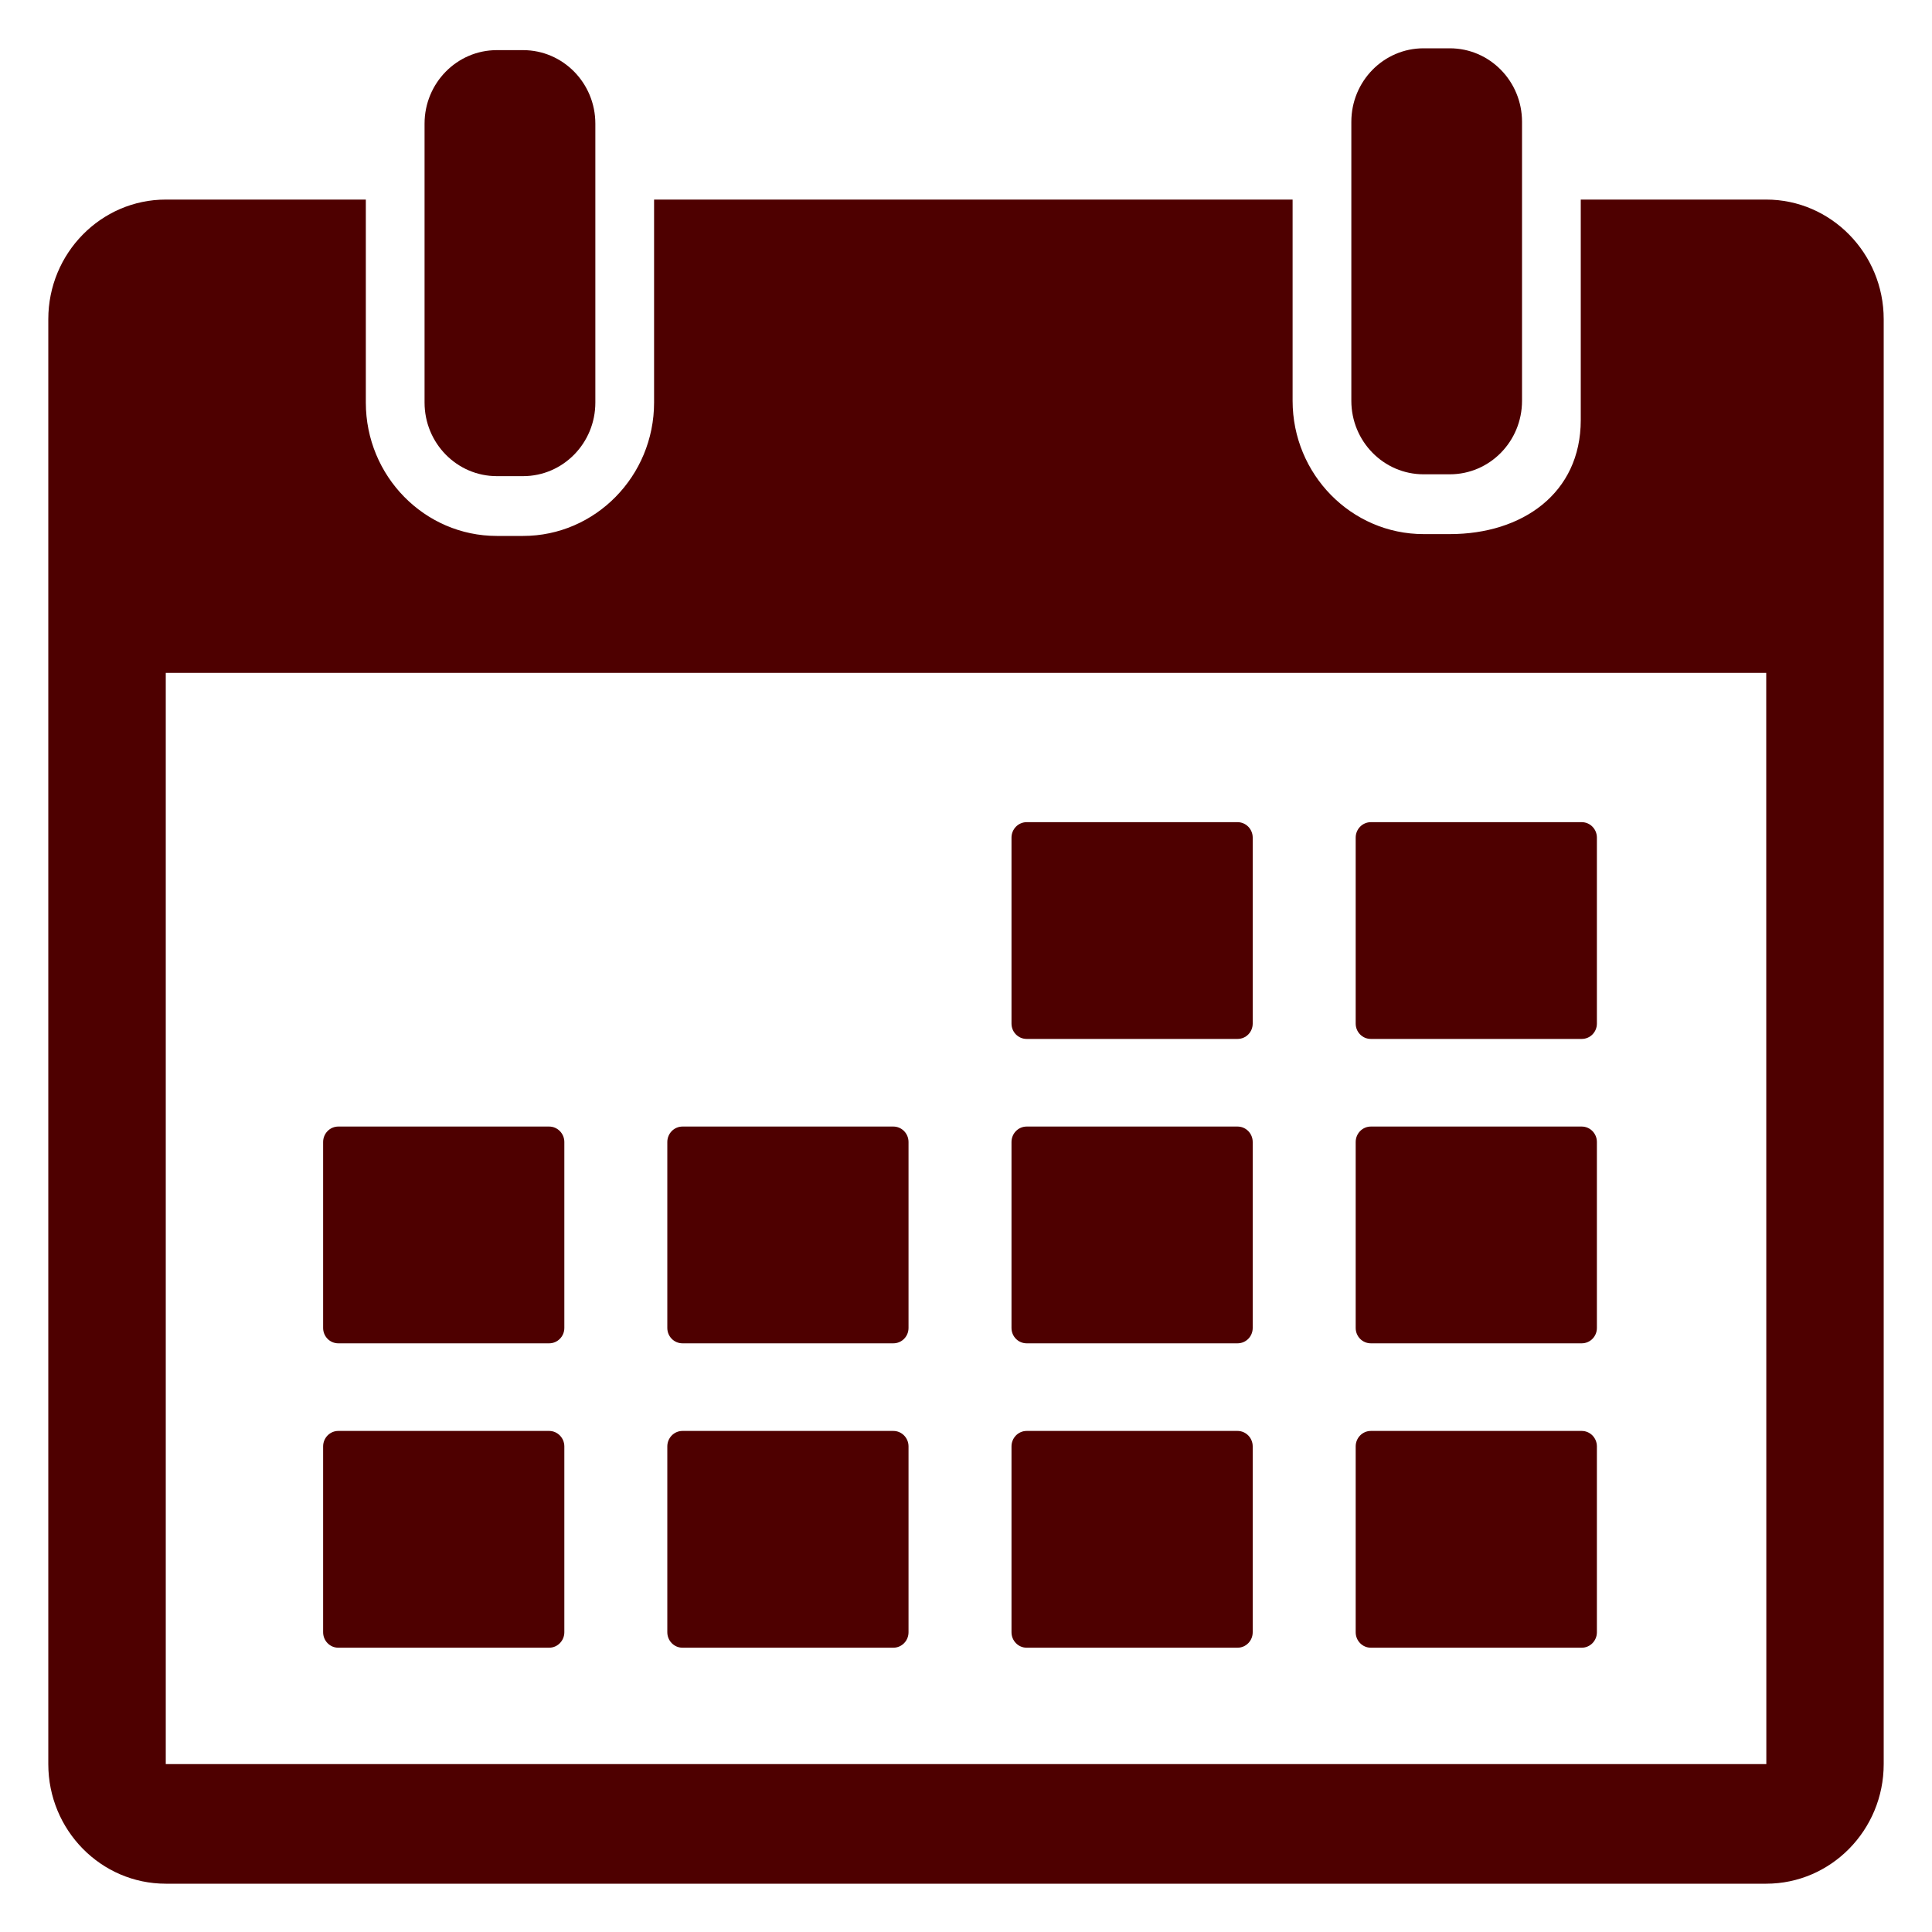
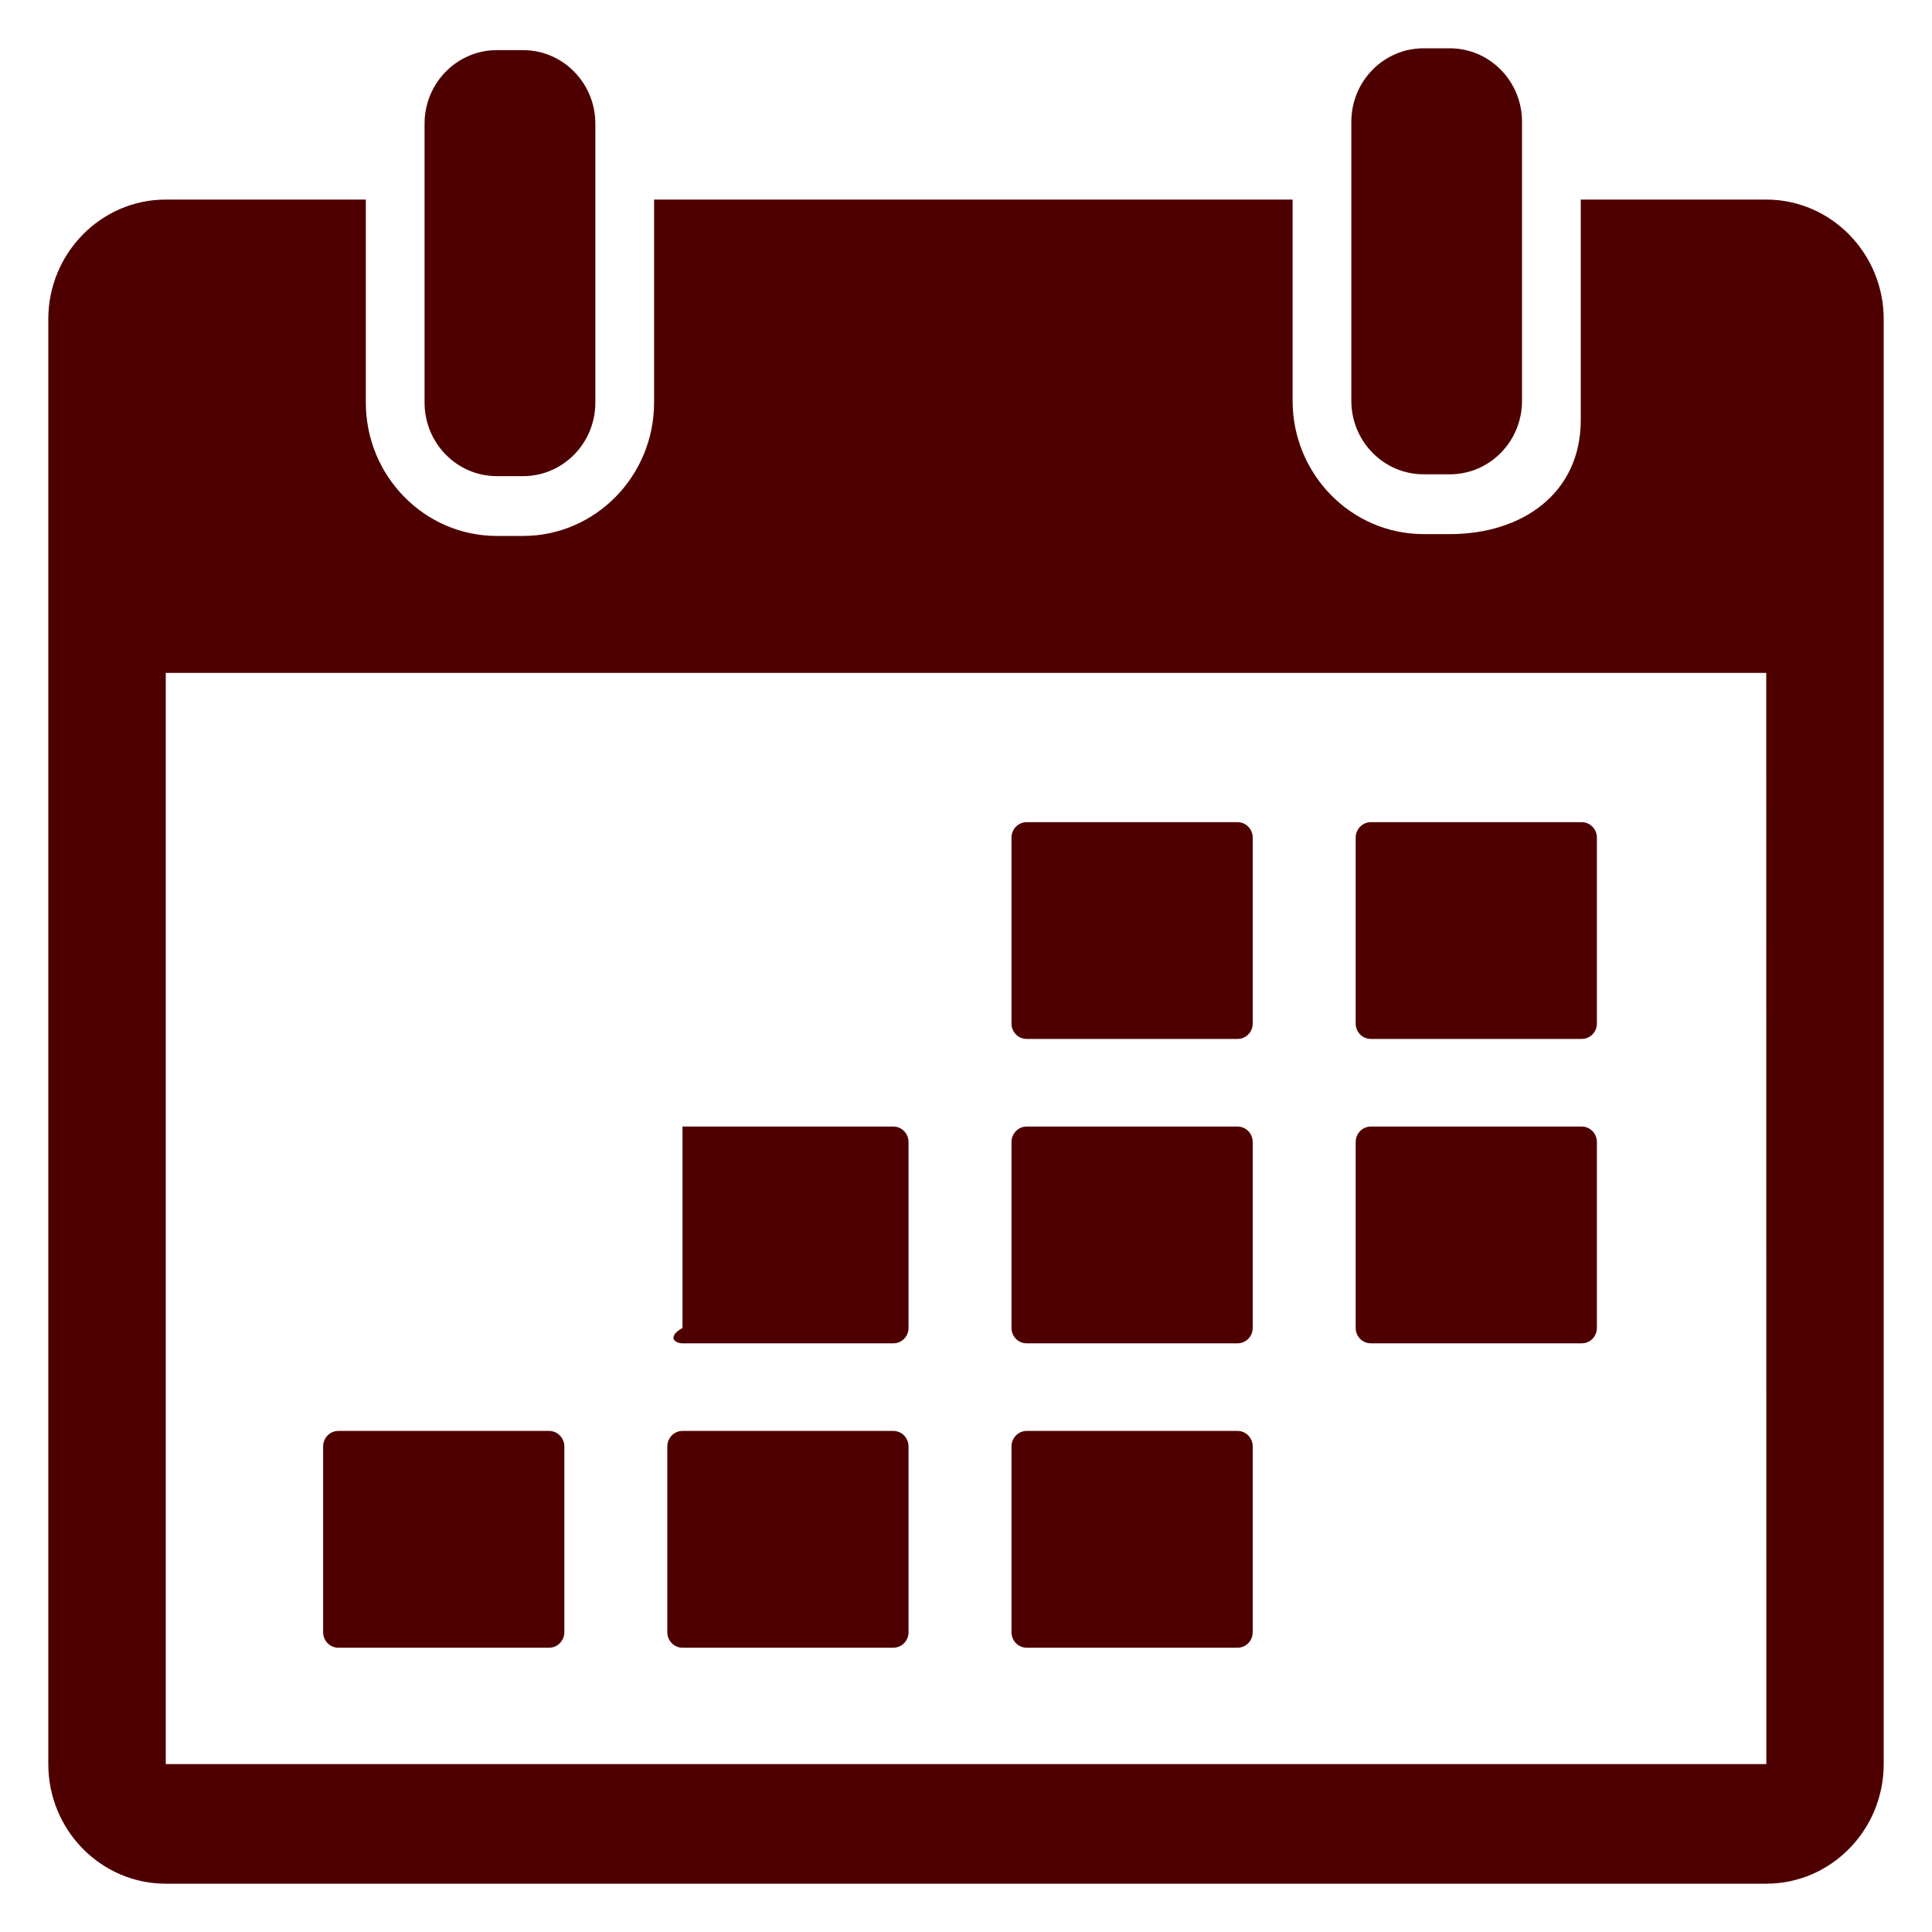
<svg xmlns="http://www.w3.org/2000/svg" width="20" height="20" viewBox="0 0 20 20" fill="none">
  <path d="M5.143 4.929H5.415C5.828 4.929 6.163 4.588 6.163 4.167V1.28C6.163 0.86 5.828 0.519 5.415 0.519H5.143C4.73 0.519 4.395 0.86 4.395 1.28V4.167C4.395 4.588 4.73 4.929 5.143 4.929Z" fill="#4E0000" />
  <path d="M14.737 4.91H15.008C15.422 4.91 15.756 4.569 15.756 4.149V1.261C15.756 0.841 15.422 0.5 15.008 0.5H14.737C14.323 0.5 13.989 0.841 13.989 1.261V4.149C13.989 4.569 14.324 4.91 14.737 4.91Z" fill="#4E0000" />
  <path d="M18.284 2.066H16.364V4.348C16.364 5.109 15.756 5.529 15.009 5.529H14.737C13.989 5.529 13.381 4.91 13.381 4.149V2.066H6.771V4.167C6.771 4.929 6.162 5.548 5.415 5.548H5.143C4.395 5.548 3.787 4.929 3.787 4.167V2.066H1.716C1.045 2.066 0.5 2.622 0.5 3.304V18.262C0.5 18.945 1.045 19.5 1.716 19.5H18.284C18.954 19.5 19.5 18.945 19.5 18.262V3.304C19.5 2.622 18.954 2.066 18.284 2.066ZM18.284 18.262H1.716L1.716 6.966H18.284L18.285 18.262C18.285 18.262 18.285 18.262 18.284 18.262Z" fill="#4E0000" />
  <path d="M10.628 10.755H12.811C12.898 10.755 12.968 10.684 12.968 10.596V8.671C12.968 8.583 12.898 8.511 12.811 8.511H10.628C10.541 8.511 10.471 8.583 10.471 8.671V10.596C10.471 10.684 10.541 10.755 10.628 10.755Z" fill="#4E0000" />
  <path d="M14.191 10.755H16.374C16.461 10.755 16.531 10.684 16.531 10.596V8.671C16.531 8.583 16.461 8.511 16.374 8.511H14.191C14.104 8.511 14.034 8.583 14.034 8.671V10.596C14.034 10.684 14.104 10.755 14.191 10.755Z" fill="#4E0000" />
-   <path d="M3.502 13.906H5.685C5.771 13.906 5.842 13.835 5.842 13.747V11.822C5.842 11.734 5.771 11.662 5.685 11.662H3.502C3.415 11.662 3.345 11.734 3.345 11.822V13.747C3.345 13.835 3.415 13.906 3.502 13.906Z" fill="#4E0000" />
-   <path d="M7.065 13.906H9.248C9.335 13.906 9.405 13.835 9.405 13.747V11.822C9.405 11.734 9.335 11.662 9.248 11.662H7.065C6.978 11.662 6.908 11.734 6.908 11.822V13.747C6.908 13.835 6.978 13.906 7.065 13.906Z" fill="#4E0000" />
+   <path d="M7.065 13.906H9.248C9.335 13.906 9.405 13.835 9.405 13.747V11.822C9.405 11.734 9.335 11.662 9.248 11.662H7.065V13.747C6.908 13.835 6.978 13.906 7.065 13.906Z" fill="#4E0000" />
  <path d="M10.628 13.906H12.811C12.898 13.906 12.968 13.835 12.968 13.747V11.822C12.968 11.734 12.898 11.662 12.811 11.662H10.628C10.541 11.662 10.471 11.734 10.471 11.822V13.747C10.471 13.835 10.541 13.906 10.628 13.906Z" fill="#4E0000" />
  <path d="M14.191 13.906H16.374C16.461 13.906 16.531 13.835 16.531 13.747V11.822C16.531 11.734 16.461 11.662 16.374 11.662H14.191C14.104 11.662 14.034 11.734 14.034 11.822V13.747C14.034 13.835 14.104 13.906 14.191 13.906Z" fill="#4E0000" />
  <path d="M5.685 14.813H3.502C3.415 14.813 3.345 14.885 3.345 14.973V16.897C3.345 16.985 3.415 17.057 3.502 17.057H5.685C5.771 17.057 5.842 16.985 5.842 16.897V14.973C5.842 14.885 5.771 14.813 5.685 14.813Z" fill="#4E0000" />
  <path d="M9.248 14.813H7.065C6.978 14.813 6.908 14.885 6.908 14.973V16.897C6.908 16.985 6.978 17.057 7.065 17.057H9.248C9.335 17.057 9.405 16.985 9.405 16.897V14.973C9.405 14.885 9.335 14.813 9.248 14.813Z" fill="#4E0000" />
  <path d="M12.811 14.813H10.628C10.541 14.813 10.471 14.885 10.471 14.973V16.897C10.471 16.985 10.541 17.057 10.628 17.057H12.811C12.898 17.057 12.968 16.985 12.968 16.897V14.973C12.968 14.885 12.898 14.813 12.811 14.813Z" fill="#4E0000" />
-   <path d="M16.374 14.813H14.191C14.104 14.813 14.034 14.885 14.034 14.973V16.897C14.034 16.985 14.104 17.057 14.191 17.057H16.374C16.461 17.057 16.531 16.985 16.531 16.897V14.973C16.531 14.885 16.461 14.813 16.374 14.813Z" fill="#4E0000" />
</svg>